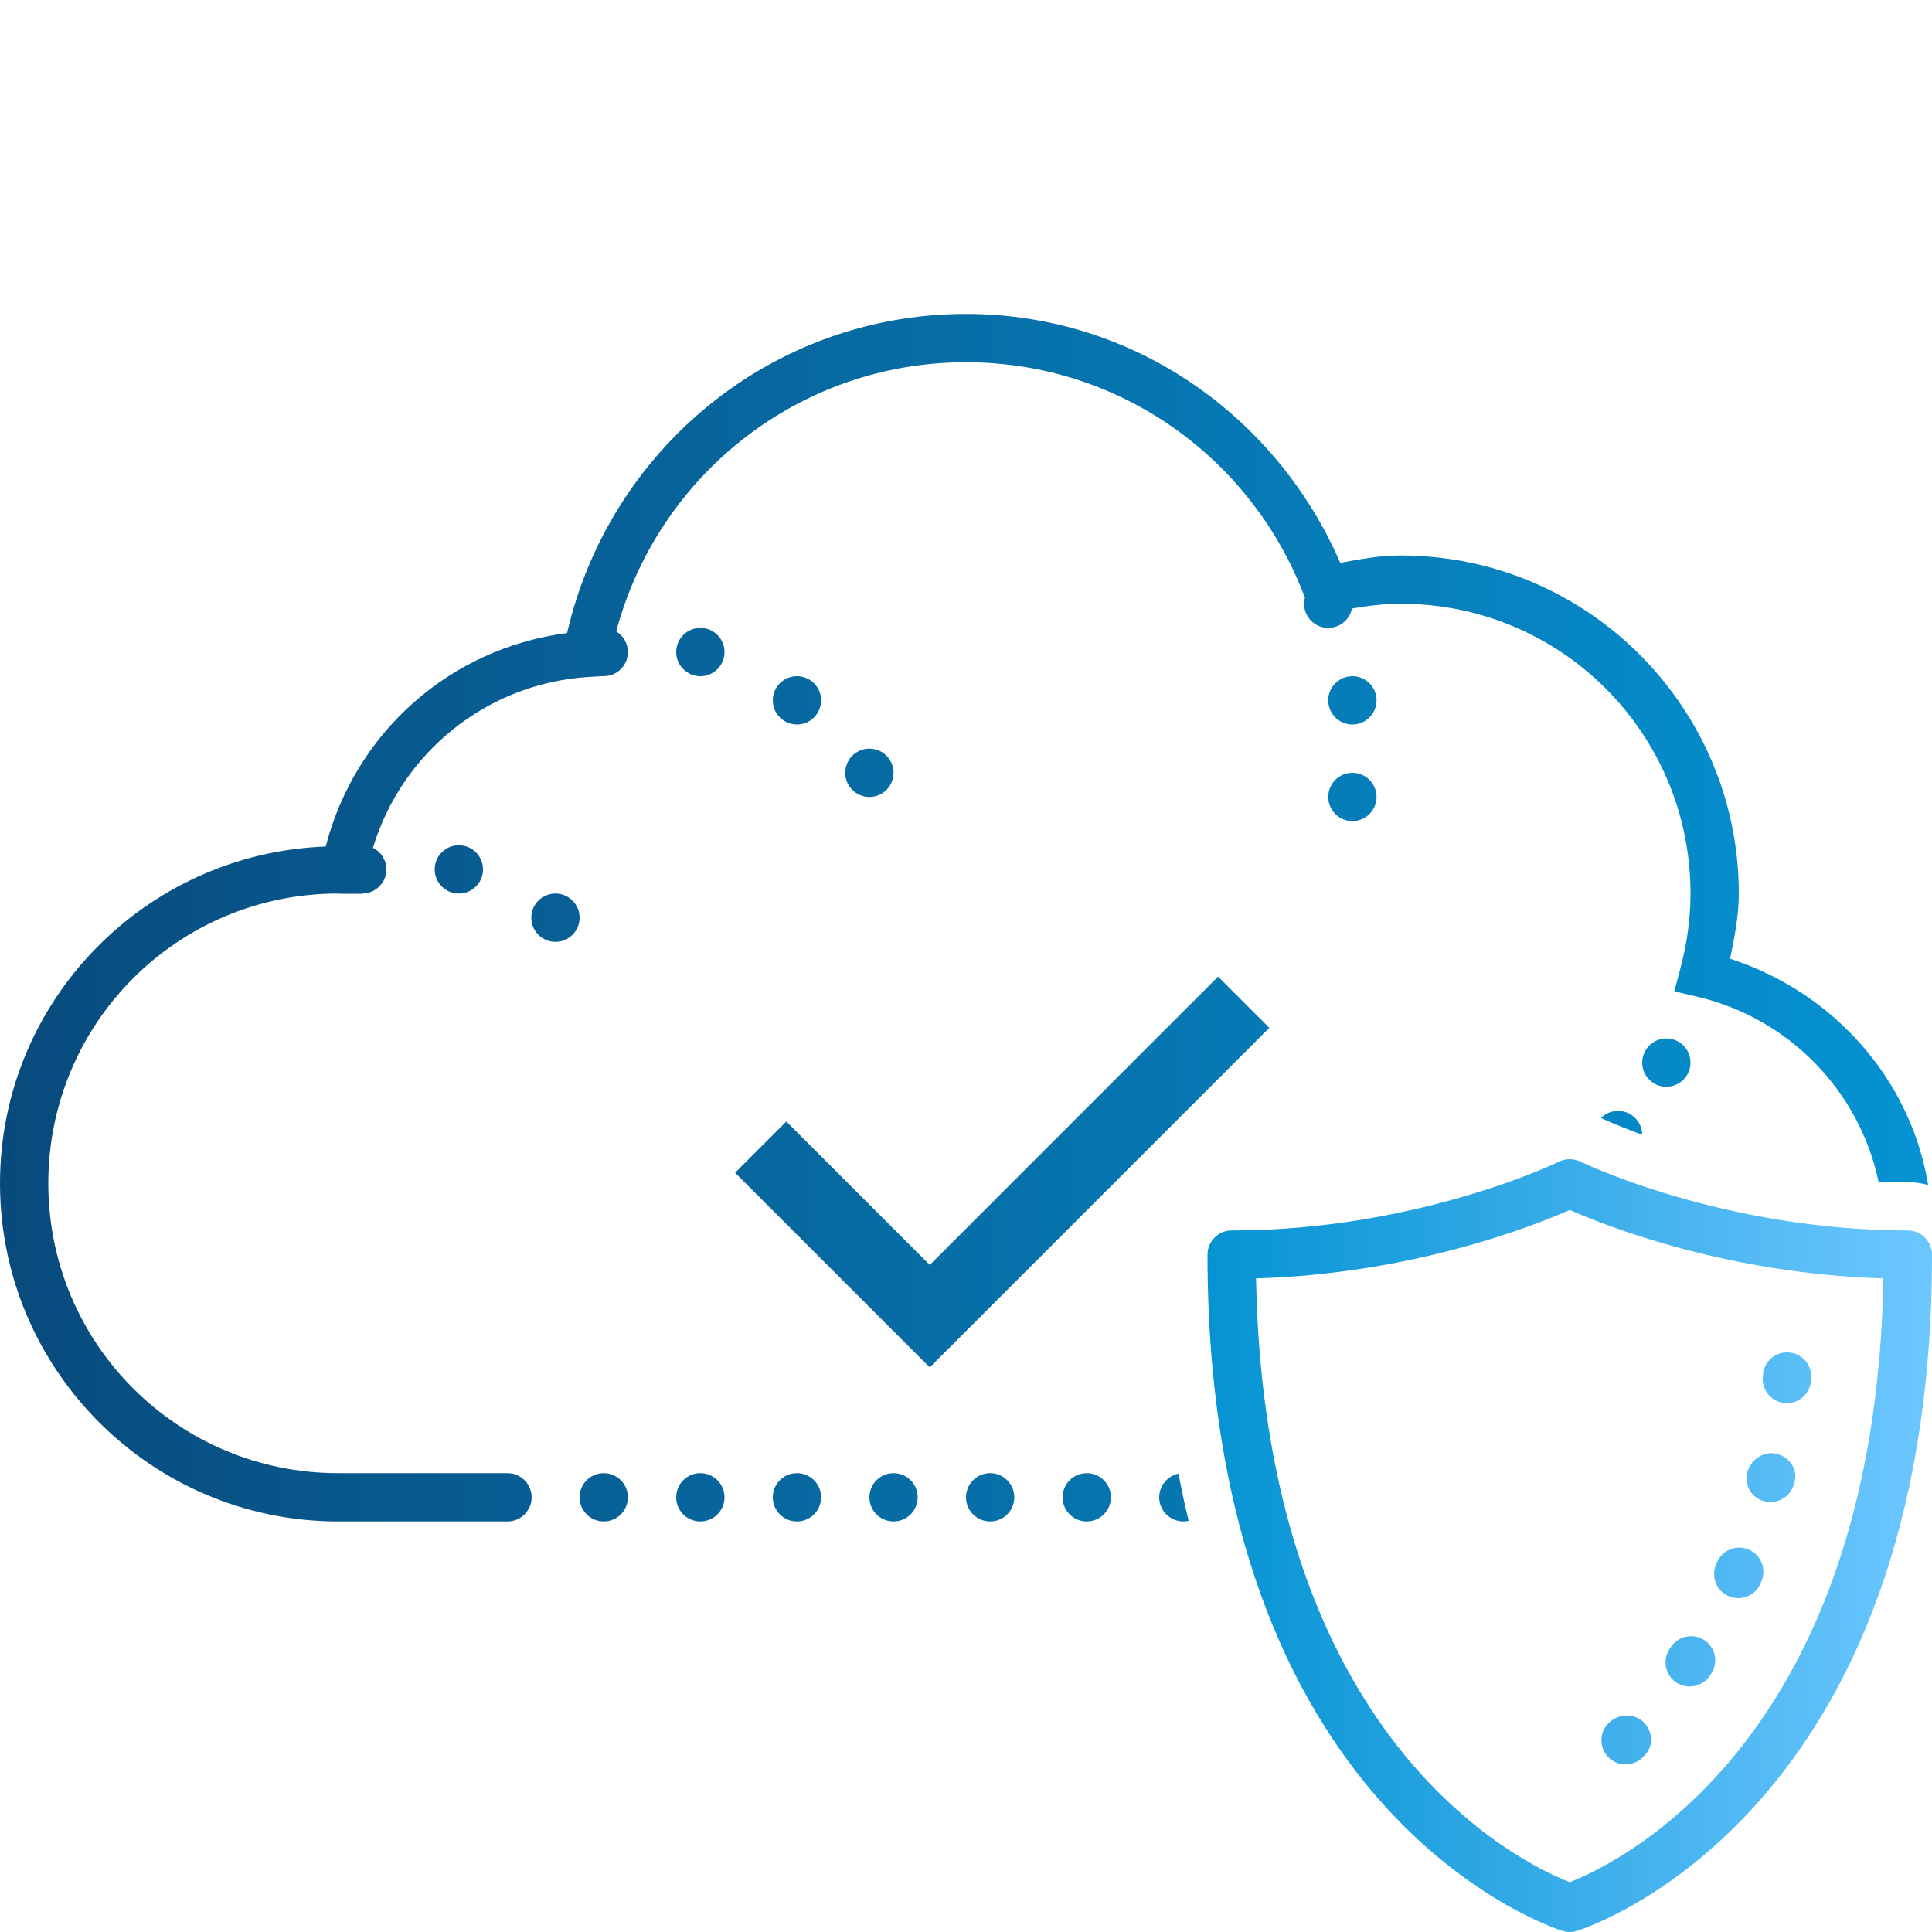
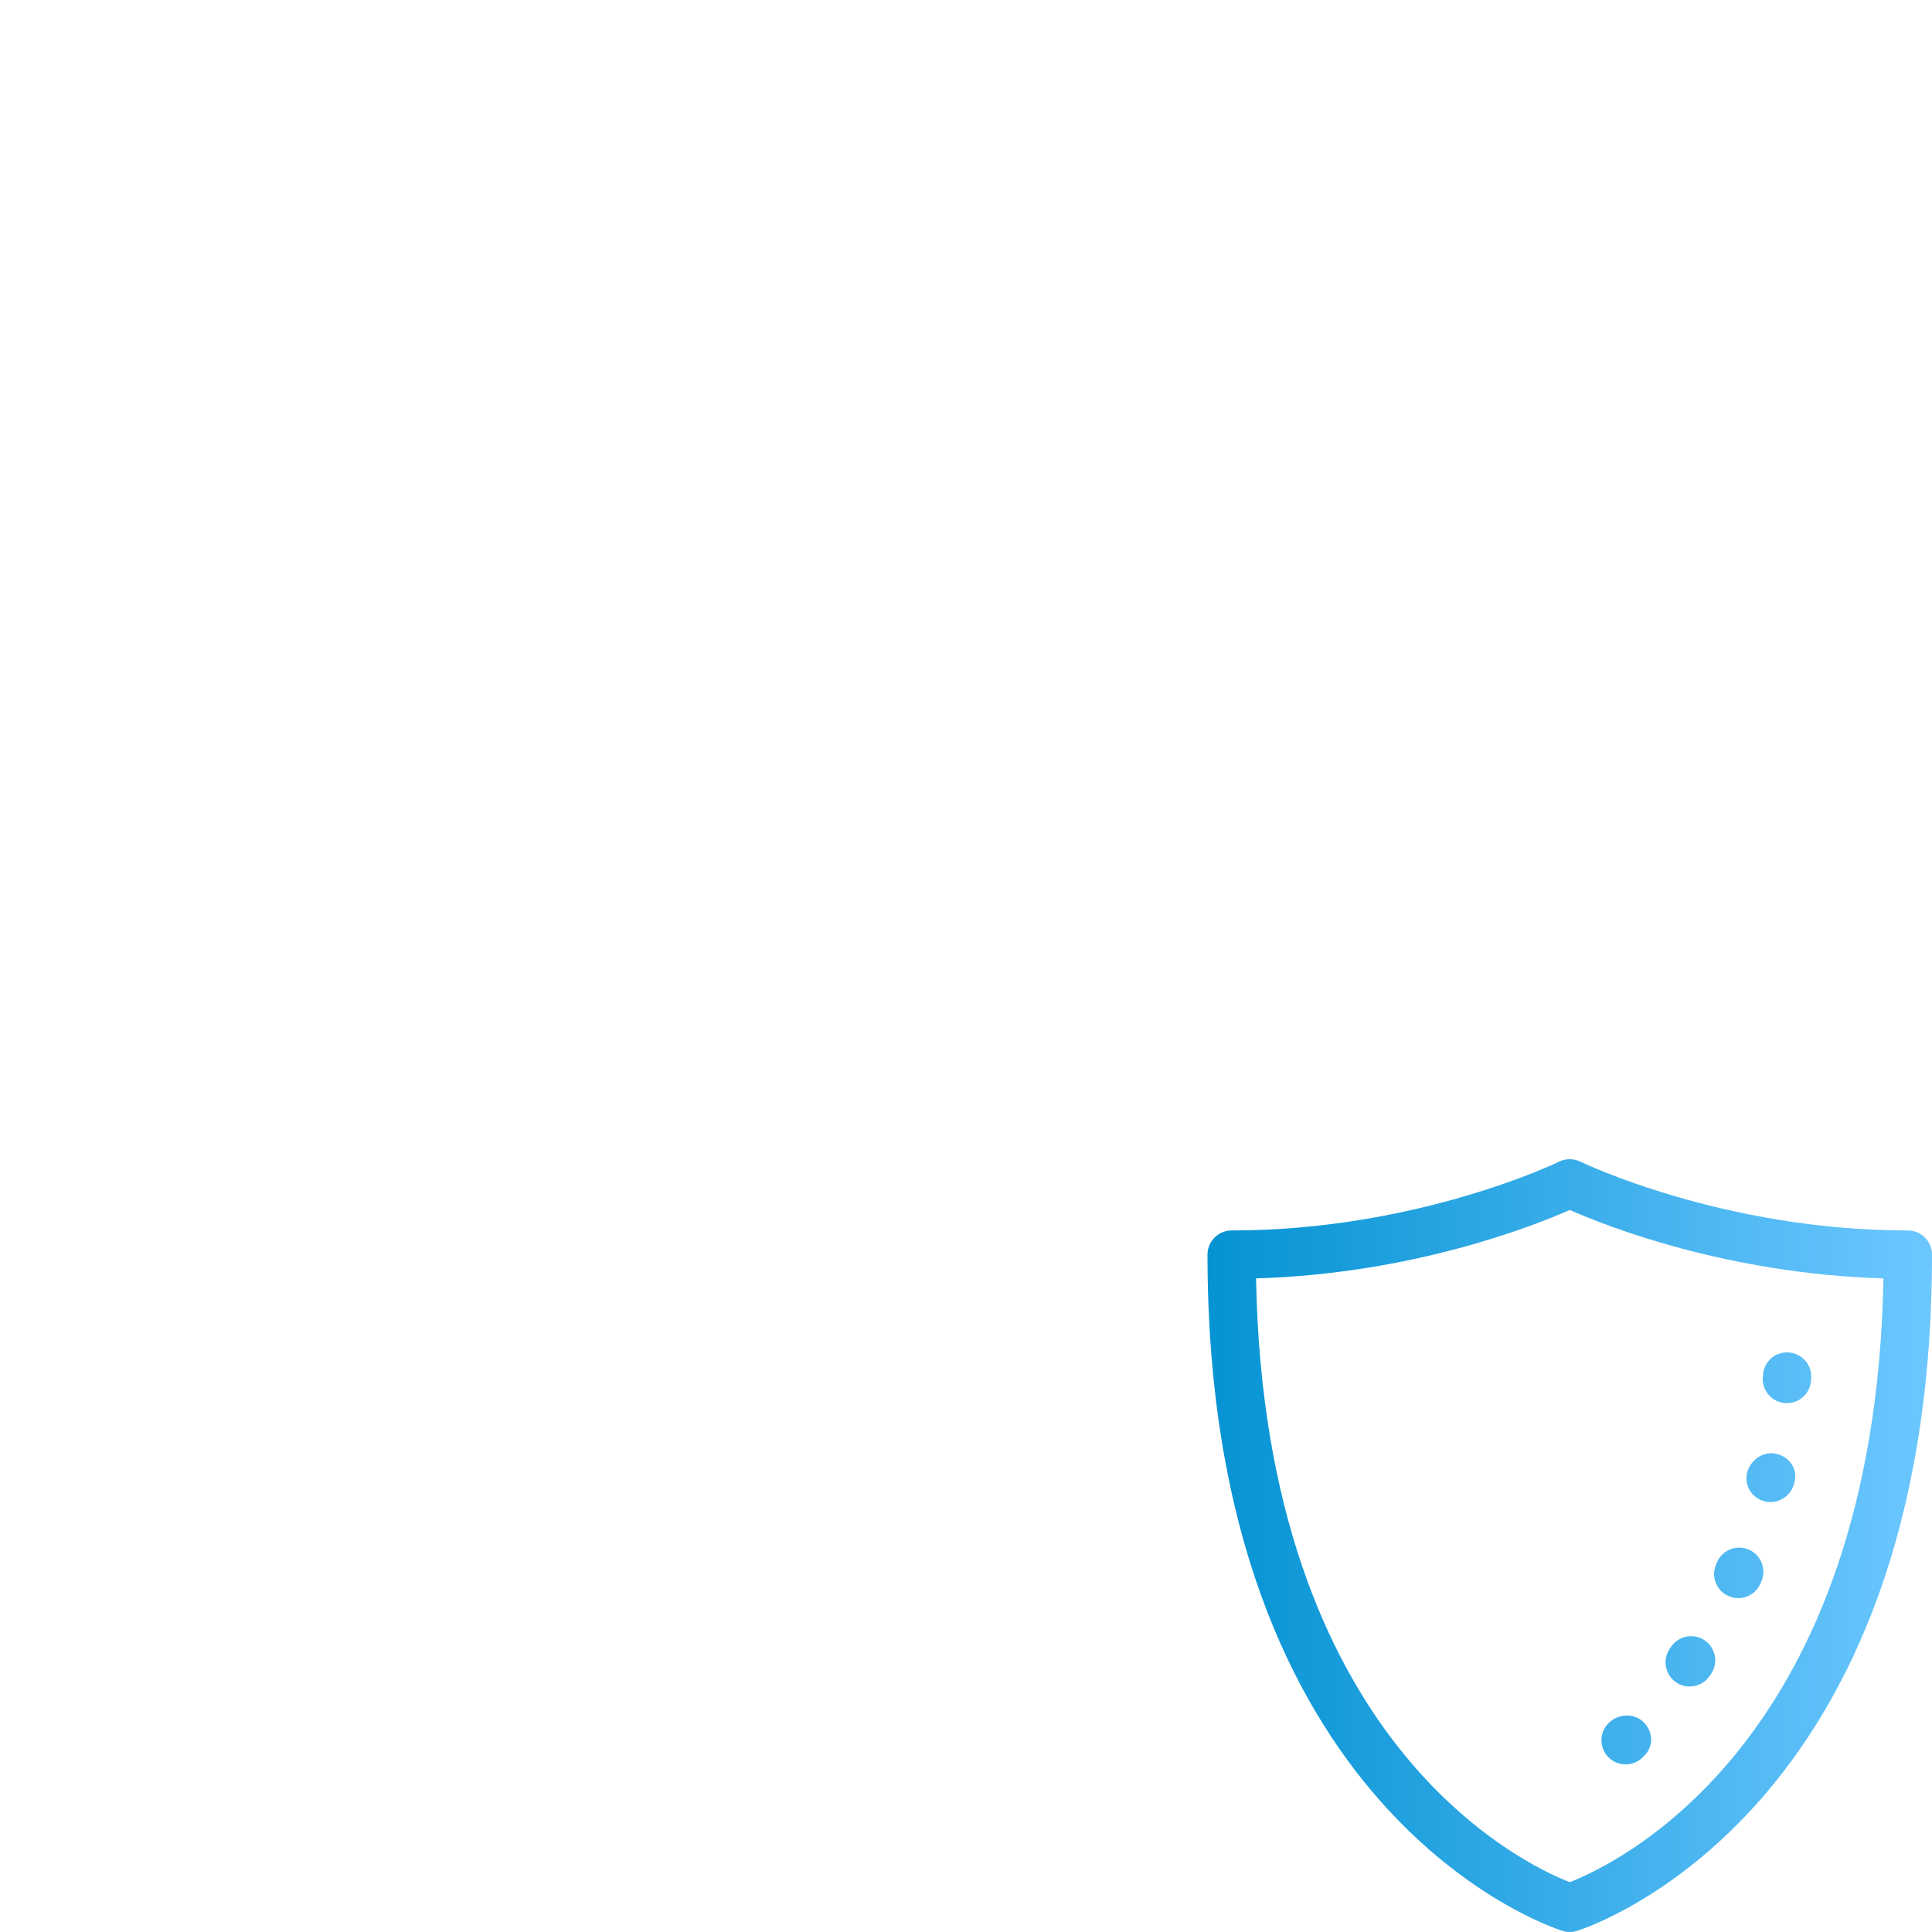
<svg xmlns="http://www.w3.org/2000/svg" xmlns:ns1="http://sodipodi.sourceforge.net/DTD/sodipodi-0.dtd" xmlns:ns2="http://www.inkscape.org/namespaces/inkscape" xmlns:xlink="http://www.w3.org/1999/xlink" width="160pt" height="160pt" viewBox="0 0 160 160" version="1.1" id="svg1024" ns1:docname="icons8-cloud-checked.svg" ns2:version="1.0.2 (e86c870879, 2021-01-15, custom)">
  <defs id="defs1028">
    <linearGradient ns2:collect="always" id="linearGradient1044">
      <stop style="stop-color:#0593d3;stop-opacity:1" offset="0" id="stop1040" />
      <stop style="stop-color:#6dc7ff;stop-opacity:1" offset="1" id="stop1042" />
    </linearGradient>
    <linearGradient ns2:collect="always" id="linearGradient1036">
      <stop style="stop-color:#084a7c;stop-opacity:1" offset="0" id="stop1032" />
      <stop style="stop-color:#0593d3;stop-opacity:1" offset="1" id="stop1034" />
    </linearGradient>
    <linearGradient ns2:collect="always" xlink:href="#linearGradient1036" id="linearGradient1038" x1="0" y1="76" x2="159.684" y2="76" gradientUnits="userSpaceOnUse" />
    <linearGradient ns2:collect="always" xlink:href="#linearGradient1044" id="linearGradient1046" x1="100" y1="128" x2="160" y2="128" gradientUnits="userSpaceOnUse" />
  </defs>
  <ns1:namedview pagecolor="#ffffff" bordercolor="#666666" borderopacity="1" objecttolerance="10" gridtolerance="10" guidetolerance="10" ns2:pageopacity="0" ns2:pageshadow="2" ns2:window-width="1366" ns2:window-height="705" id="namedview1026" showgrid="false" ns2:zoom="2.4140625" ns2:cx="106.66667" ns2:cy="106.66667" ns2:window-x="-8" ns2:window-y="-8" ns2:window-maximized="1" ns2:current-layer="surface3702538" />
  <g id="surface3702538">
-     <path style="stroke:none;fill-rule:nonzero;fill:url(#linearGradient1038);fill-opacity:1" d="M 110.996 46.613 C 112.629 46.309 114.266 46 116 46 C 131.441 46 144 58.559 144 74 C 144 75.879 143.637 77.641 143.281 79.398 C 151.727 82.133 158.211 89.25 159.684 98.141 C 159.148 97.984 158.586 97.902 158 97.902 C 157.18 97.902 156.367 97.883 155.57 97.852 C 153.977 90.301 148.125 84.352 140.652 82.566 L 138.66 82.094 L 139.184 80.113 C 139.703 78.141 140 76.102 140 74 C 140 60.723 129.277 50 116 50 C 114.625 50 113.285 50.164 111.961 50.398 C 111.77 51.332 110.953 52 110 52 C 108.895 52 108 51.105 108 50 C 108 49.828 108.023 49.656 108.066 49.492 L 108.051 49.449 C 103.777 38.098 92.867 30 80 30 C 66.082 30 54.438 39.465 51.035 52.289 C 51.633 52.652 52 53.301 52 54 C 52 55.105 51.105 56 50 56 C 49.949 56 49.895 56 49.844 55.996 L 48.699 56.066 C 40.234 56.613 33.25 62.398 30.887 70.211 C 31.566 70.547 32 71.242 32 72 C 32 73.082 31.133 73.969 30.051 73.996 L 30.047 74.02 L 28.379 74.02 C 28.062 74.02 27.941 74 28 74 C 14.723 74 4 84.723 4 98 C 4 111.277 14.723 122 28 122 L 42 122 C 42.723 121.988 43.391 122.367 43.754 122.992 C 44.121 123.613 44.121 124.387 43.754 125.008 C 43.391 125.633 42.723 126.012 42 126 L 28 126 C 12.559 126 0 113.441 0 98 C 0 82.91 12.02 70.656 26.977 70.105 C 29.387 60.73 37.191 53.691 46.965 52.426 C 50.426 37.312 63.859 26 80 26 C 93.961 26 105.77 34.555 110.996 46.613 Z M 60 54 C 60 55.105 59.105 56 58 56 C 56.895 56 56 55.105 56 54 C 56 52.895 56.895 52 58 52 C 59.105 52 60 52.895 60 54 Z M 68 58 C 68 59.105 67.105 60 66 60 C 64.895 60 64 59.105 64 58 C 64 56.895 64.895 56 66 56 C 67.105 56 68 56.895 68 58 Z M 114 58 C 114 59.105 113.105 60 112 60 C 110.895 60 110 59.105 110 58 C 110 56.895 110.895 56 112 56 C 113.105 56 114 56.895 114 58 Z M 74 64 C 74 65.105 73.105 66 72 66 C 70.895 66 70 65.105 70 64 C 70 62.895 70.895 62 72 62 C 73.105 62 74 62.895 74 64 Z M 114 66 C 114 67.105 113.105 68 112 68 C 110.895 68 110 67.105 110 66 C 110 64.895 110.895 64 112 64 C 113.105 64 114 64.895 114 66 Z M 40 72 C 40 73.105 39.105 74 38 74 C 36.895 74 36 73.105 36 72 C 36 70.895 36.895 70 38 70 C 39.105 70 40 70.895 40 72 Z M 48 76 C 48 77.105 47.105 78 46 78 C 44.895 78 44 77.105 44 76 C 44 74.895 44.895 74 46 74 C 47.105 74 48 74.895 48 76 Z M 105.121 85.121 L 77 113.242 L 60.879 97.121 L 65.121 92.879 L 77 104.758 L 100.879 80.879 Z M 140 88 C 140 89.105 139.105 90 138 90 C 136.895 90 136 89.105 136 88 C 136 86.895 136.895 86 138 86 C 139.105 86 140 86.895 140 88 Z M 134 92 C 135.094 92 135.984 92.879 136 93.969 C 133.883 93.203 132.668 92.625 132.629 92.609 C 132.613 92.602 132.602 92.594 132.586 92.586 C 132.945 92.223 133.449 92 134 92 Z M 52 124 C 52 125.105 51.105 126 50 126 C 48.895 126 48 125.105 48 124 C 48 122.895 48.895 122 50 122 C 51.105 122 52 122.895 52 124 Z M 60 124 C 60 125.105 59.105 126 58 126 C 56.895 126 56 125.105 56 124 C 56 122.895 56.895 122 58 122 C 59.105 122 60 122.895 60 124 Z M 68 124 C 68 125.105 67.105 126 66 126 C 64.895 126 64 125.105 64 124 C 64 122.895 64.895 122 66 122 C 67.105 122 68 122.895 68 124 Z M 76 124 C 76 125.105 75.105 126 74 126 C 72.895 126 72 125.105 72 124 C 72 122.895 72.895 122 74 122 C 75.105 122 76 122.895 76 124 Z M 84 124 C 84 125.105 83.105 126 82 126 C 80.895 126 80 125.105 80 124 C 80 122.895 80.895 122 82 122 C 83.105 122 84 122.895 84 124 Z M 92 124 C 92 125.105 91.105 126 90 126 C 88.895 126 88 125.105 88 124 C 88 122.895 88.895 122 90 122 C 91.105 122 92 122.895 92 124 Z M 98 126 C 96.895 126 96 125.105 96 124 C 96 123.035 96.688 122.227 97.598 122.039 C 97.852 123.387 98.133 124.688 98.438 125.953 C 98.297 125.984 98.148 126 98 126 Z M 98 126 " id="path1019" />
    <path style="stroke:none;fill-rule:nonzero;fill:url(#linearGradient1046);fill-opacity:1" d="M 158 101.902 C 142.695 101.902 130.996 96.262 130.879 96.203 C 130.324 95.934 129.676 95.93 129.117 96.203 C 129.004 96.262 117.359 101.902 102 101.902 C 100.895 101.902 100 102.797 100 103.902 C 100 150.082 128.195 159.527 129.398 159.906 C 129.594 159.969 129.797 160 130 160 C 130.203 160 130.406 159.969 130.602 159.906 C 131.805 159.527 160 150.082 160 103.902 C 160 102.797 159.105 101.902 158 101.902 Z M 130 155.875 C 126 154.312 104.727 144.199 104.02 105.871 C 117.027 105.488 127.039 101.512 130 100.203 C 132.961 101.512 142.973 105.488 155.98 105.871 C 155.273 144.199 134 154.312 130 155.875 Z M 145.988 114.059 L 146.008 113.824 C 146.102 112.727 147.062 111.902 148.176 112.008 C 149.273 112.102 150.09 113.07 149.992 114.172 L 149.98 114.344 C 149.902 115.395 149.027 116.203 147.984 116.203 C 147.938 116.203 147.891 116.199 147.844 116.199 C 146.738 116.121 145.91 115.16 145.988 114.059 Z M 144.688 121.977 C 144.941 120.906 146.043 120.145 147.117 120.398 C 148.191 120.652 148.879 121.629 148.625 122.703 C 148.625 122.707 148.598 122.824 148.594 122.828 C 148.371 123.75 147.535 124.398 146.625 124.398 C 146.473 124.398 146.324 124.379 146.172 124.344 C 145.102 124.086 144.43 123.051 144.688 121.977 Z M 138.824 139.336 C 137.906 138.723 137.656 137.48 138.27 136.559 L 138.387 136.383 C 139.008 135.469 140.246 135.227 141.164 135.84 C 142.078 136.457 142.324 137.699 141.707 138.617 L 141.598 138.777 C 141.211 139.355 140.578 139.668 139.934 139.668 C 139.551 139.672 139.164 139.562 138.824 139.336 Z M 142.117 129.562 L 142.203 129.363 C 142.645 128.352 143.824 127.891 144.84 128.336 C 145.852 128.777 146.312 129.957 145.867 130.969 L 145.793 131.141 C 145.469 131.898 144.73 132.352 143.953 132.352 C 143.691 132.352 143.426 132.301 143.164 132.188 C 142.152 131.754 141.684 130.578 142.117 129.562 Z M 133.211 145.535 C 132.43 144.754 132.43 143.488 133.211 142.707 C 133.984 141.918 135.316 141.84 136.105 142.613 C 136.895 143.387 136.969 144.59 136.199 145.375 L 136.039 145.535 C 135.648 145.926 135.137 146.121 134.625 146.121 C 134.113 146.121 133.605 145.926 133.211 145.535 Z M 133.211 145.535 " id="path1021" />
  </g>
</svg>